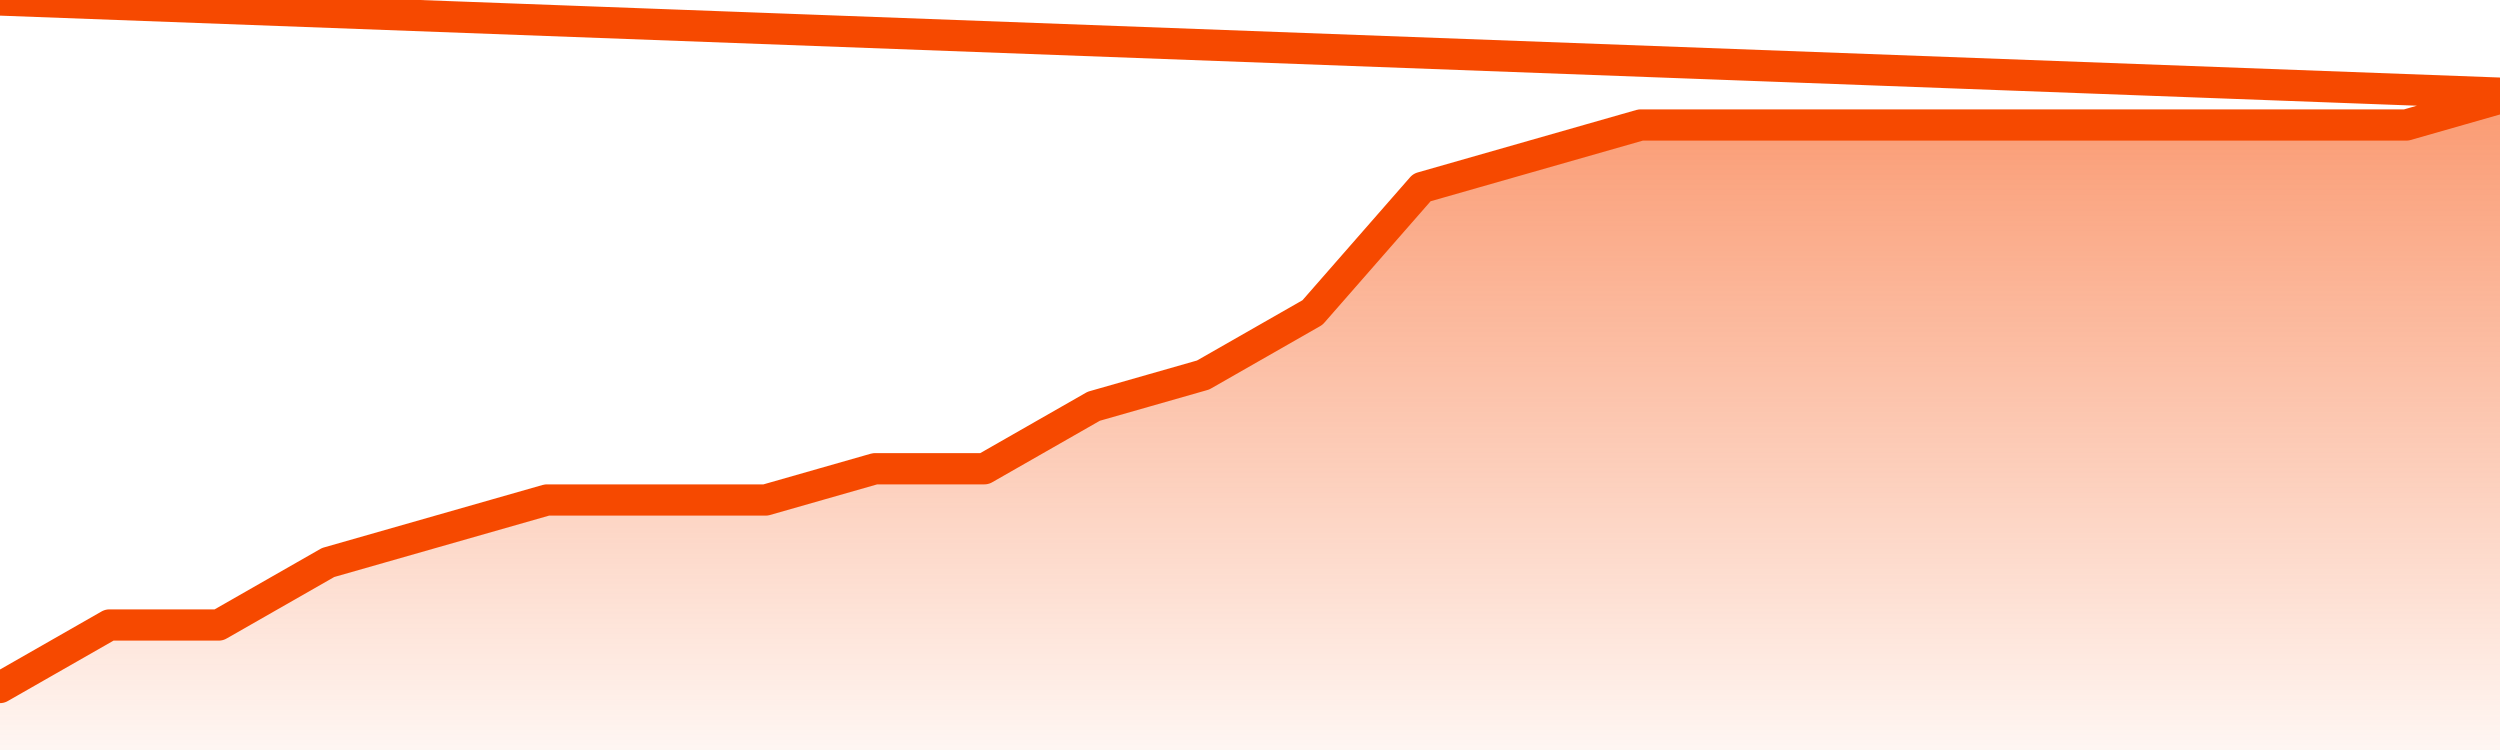
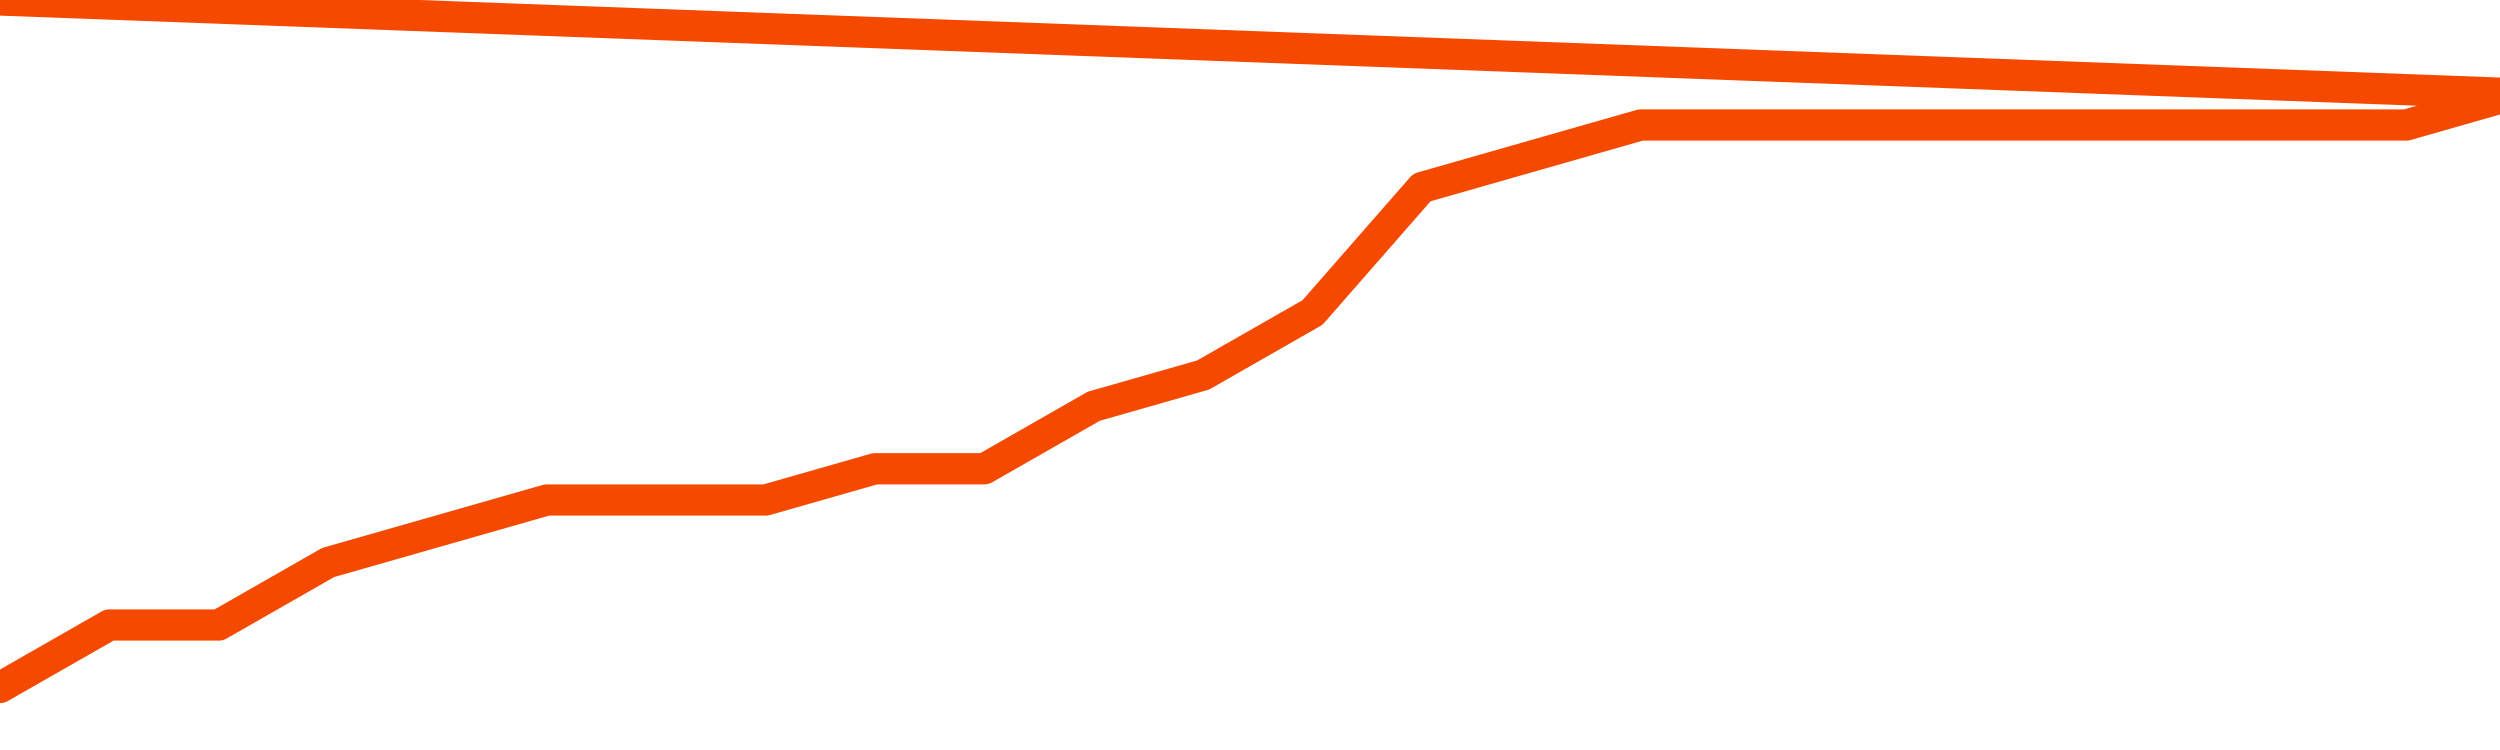
<svg xmlns="http://www.w3.org/2000/svg" version="1.1" width="80" height="24" viewBox="0 0 80 24">
  <defs>
    <linearGradient x1=".5" x2=".5" y2="1" id="gradient">
      <stop offset="0" stop-color="#F64900" />
      <stop offset="1" stop-color="#f64900" stop-opacity="0" />
    </linearGradient>
  </defs>
-   <path fill="url(#gradient)" fill-opacity="0.56" stroke="none" d="M 0,26 0.0,22.0 3.5,20.0 7.0,20.0 10.5,18.0 14.0,17.0 17.5,16.0 21.0,16.0 24.5,16.0 28.0,15.0 31.5,15.0 35.0,13.0 38.5,12.0 42.0,10.0 45.5,6.0 49.0,5.0 52.5,4.0 56.0,4.0 59.5,4.0 63.0,4.0 66.5,4.0 70.0,4.0 73.5,4.0 77.0,4.0 80.5,3.0 82,26 Z" />
  <path fill="none" stroke="#F64900" stroke-width="1" stroke-linejoin="round" stroke-linecap="round" d="M 0.0,22.0 3.5,20.0 7.0,20.0 10.5,18.0 14.0,17.0 17.5,16.0 21.0,16.0 24.5,16.0 28.0,15.0 31.5,15.0 35.0,13.0 38.5,12.0 42.0,10.0 45.5,6.0 49.0,5.0 52.5,4.0 56.0,4.0 59.5,4.0 63.0,4.0 66.5,4.0 70.0,4.0 73.5,4.0 77.0,4.0 80.5,3.0.join(' ') }" />
</svg>